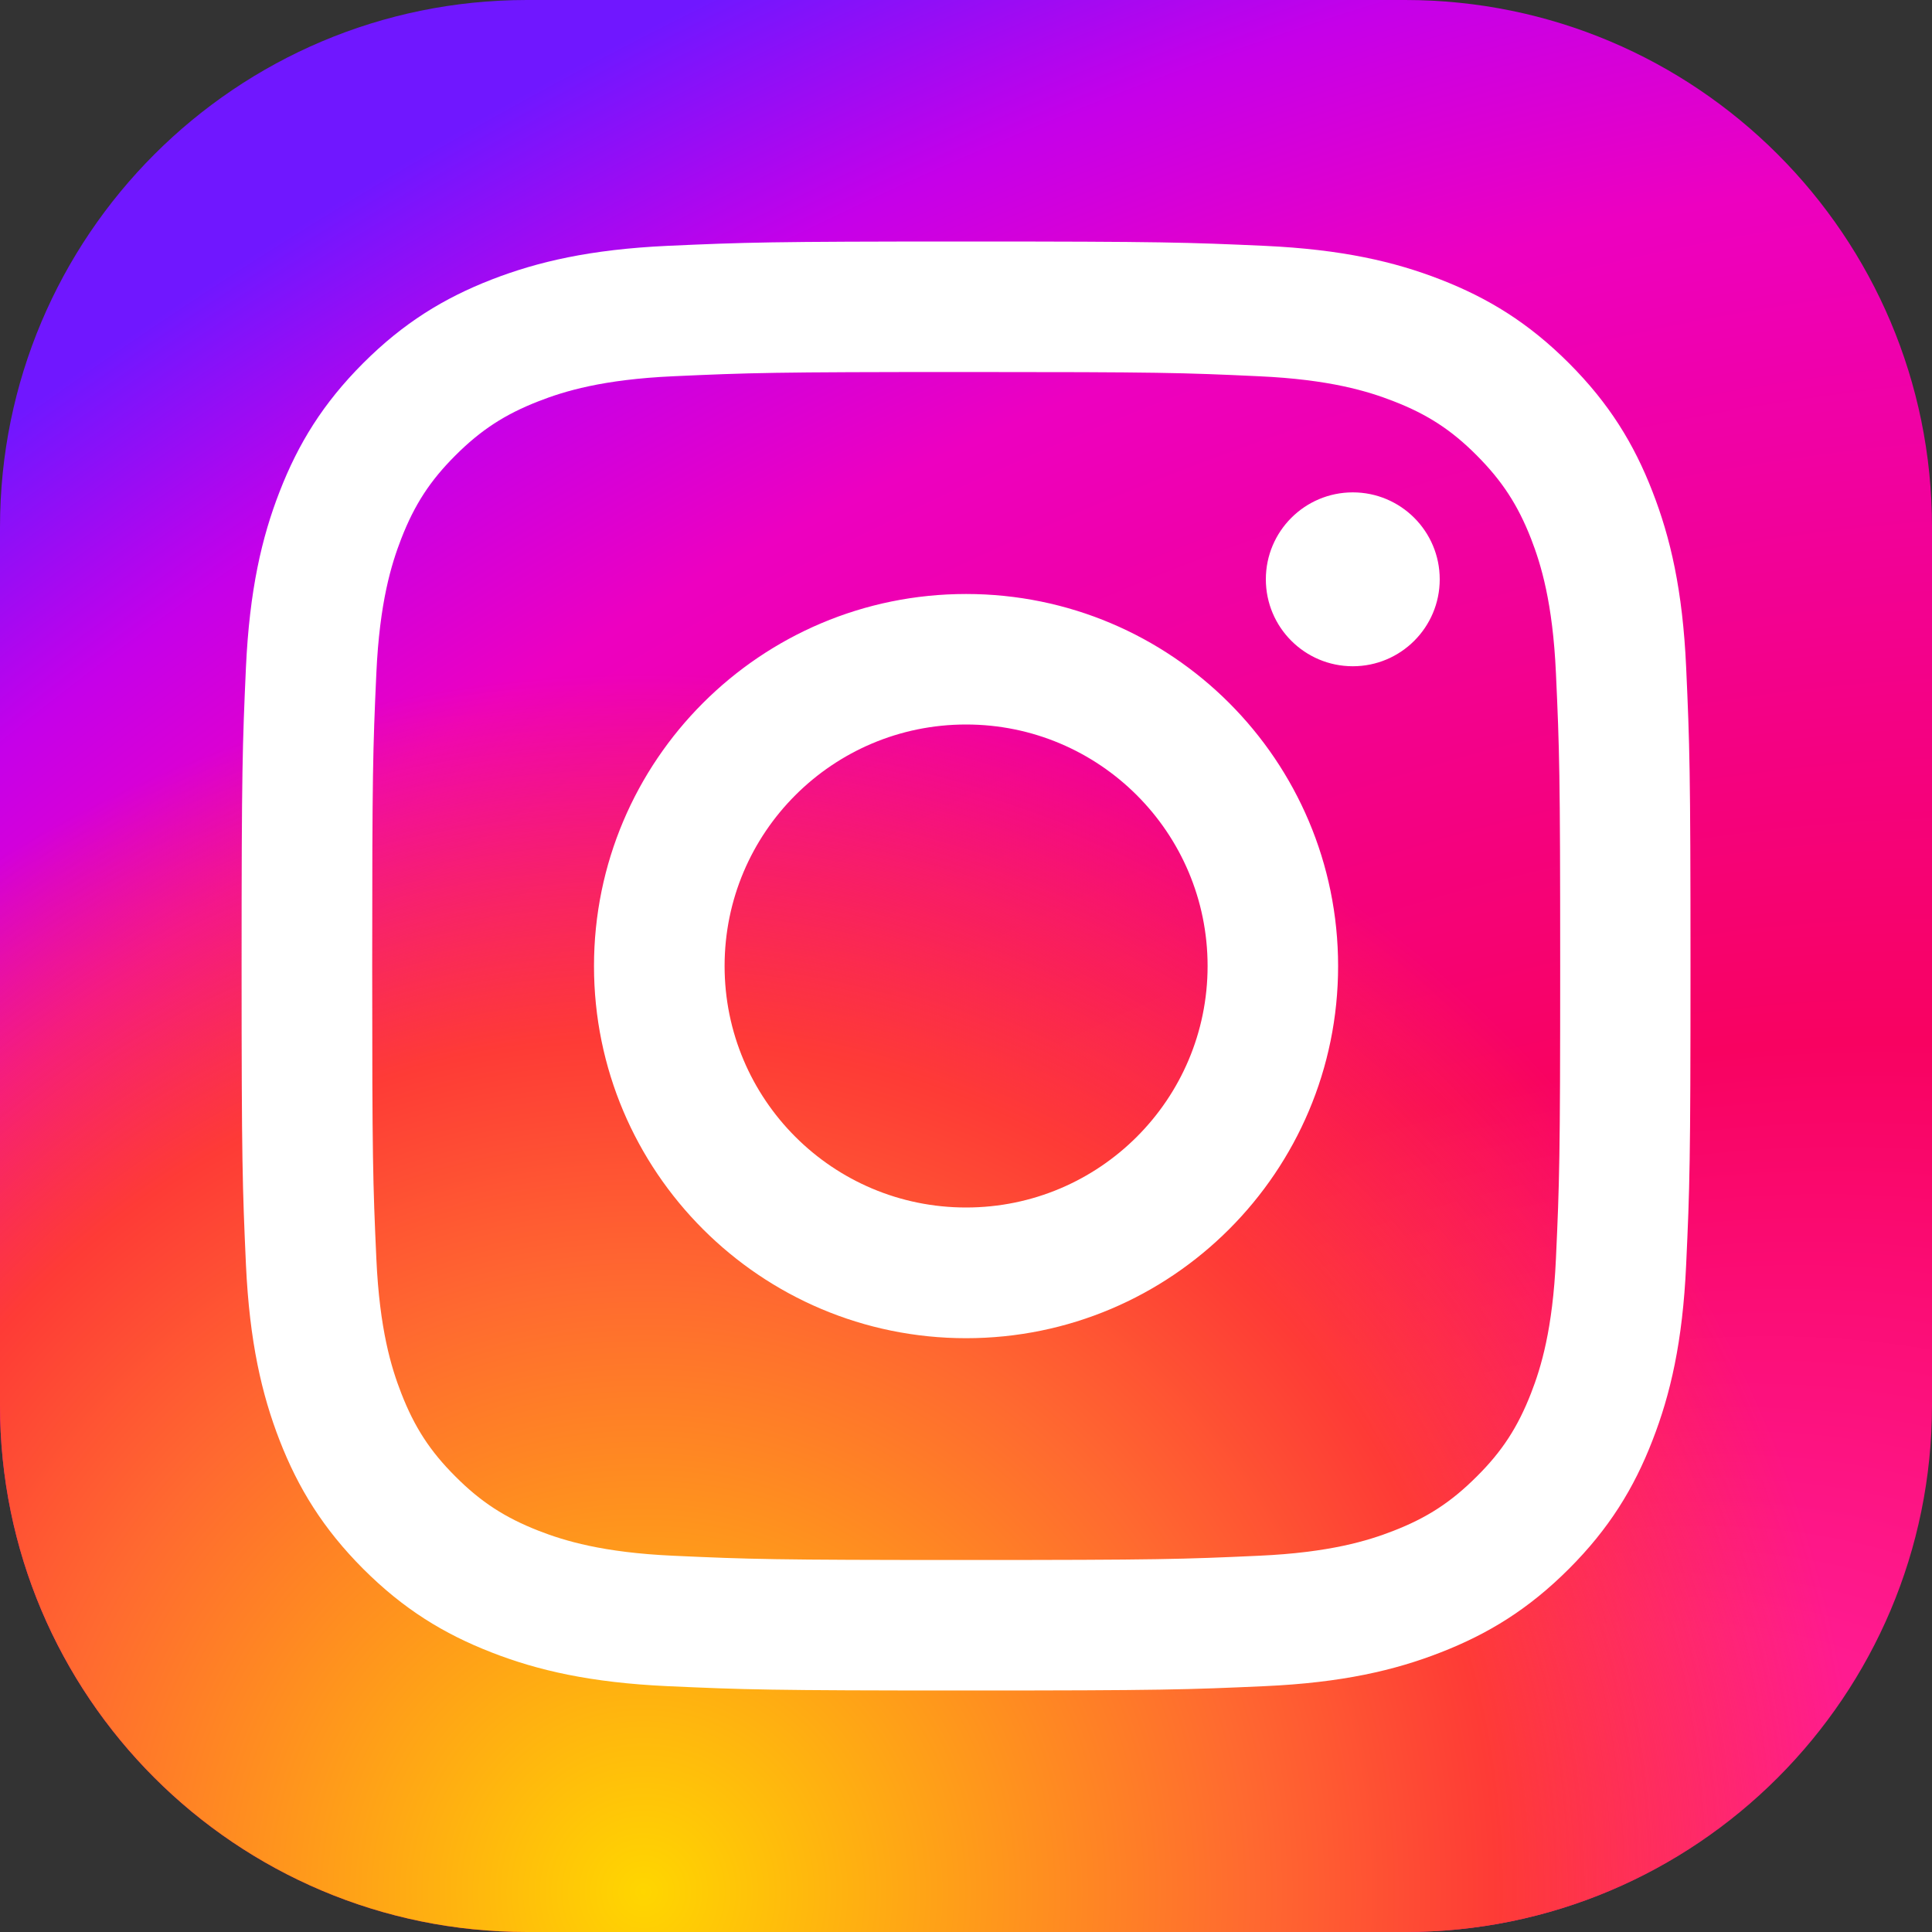
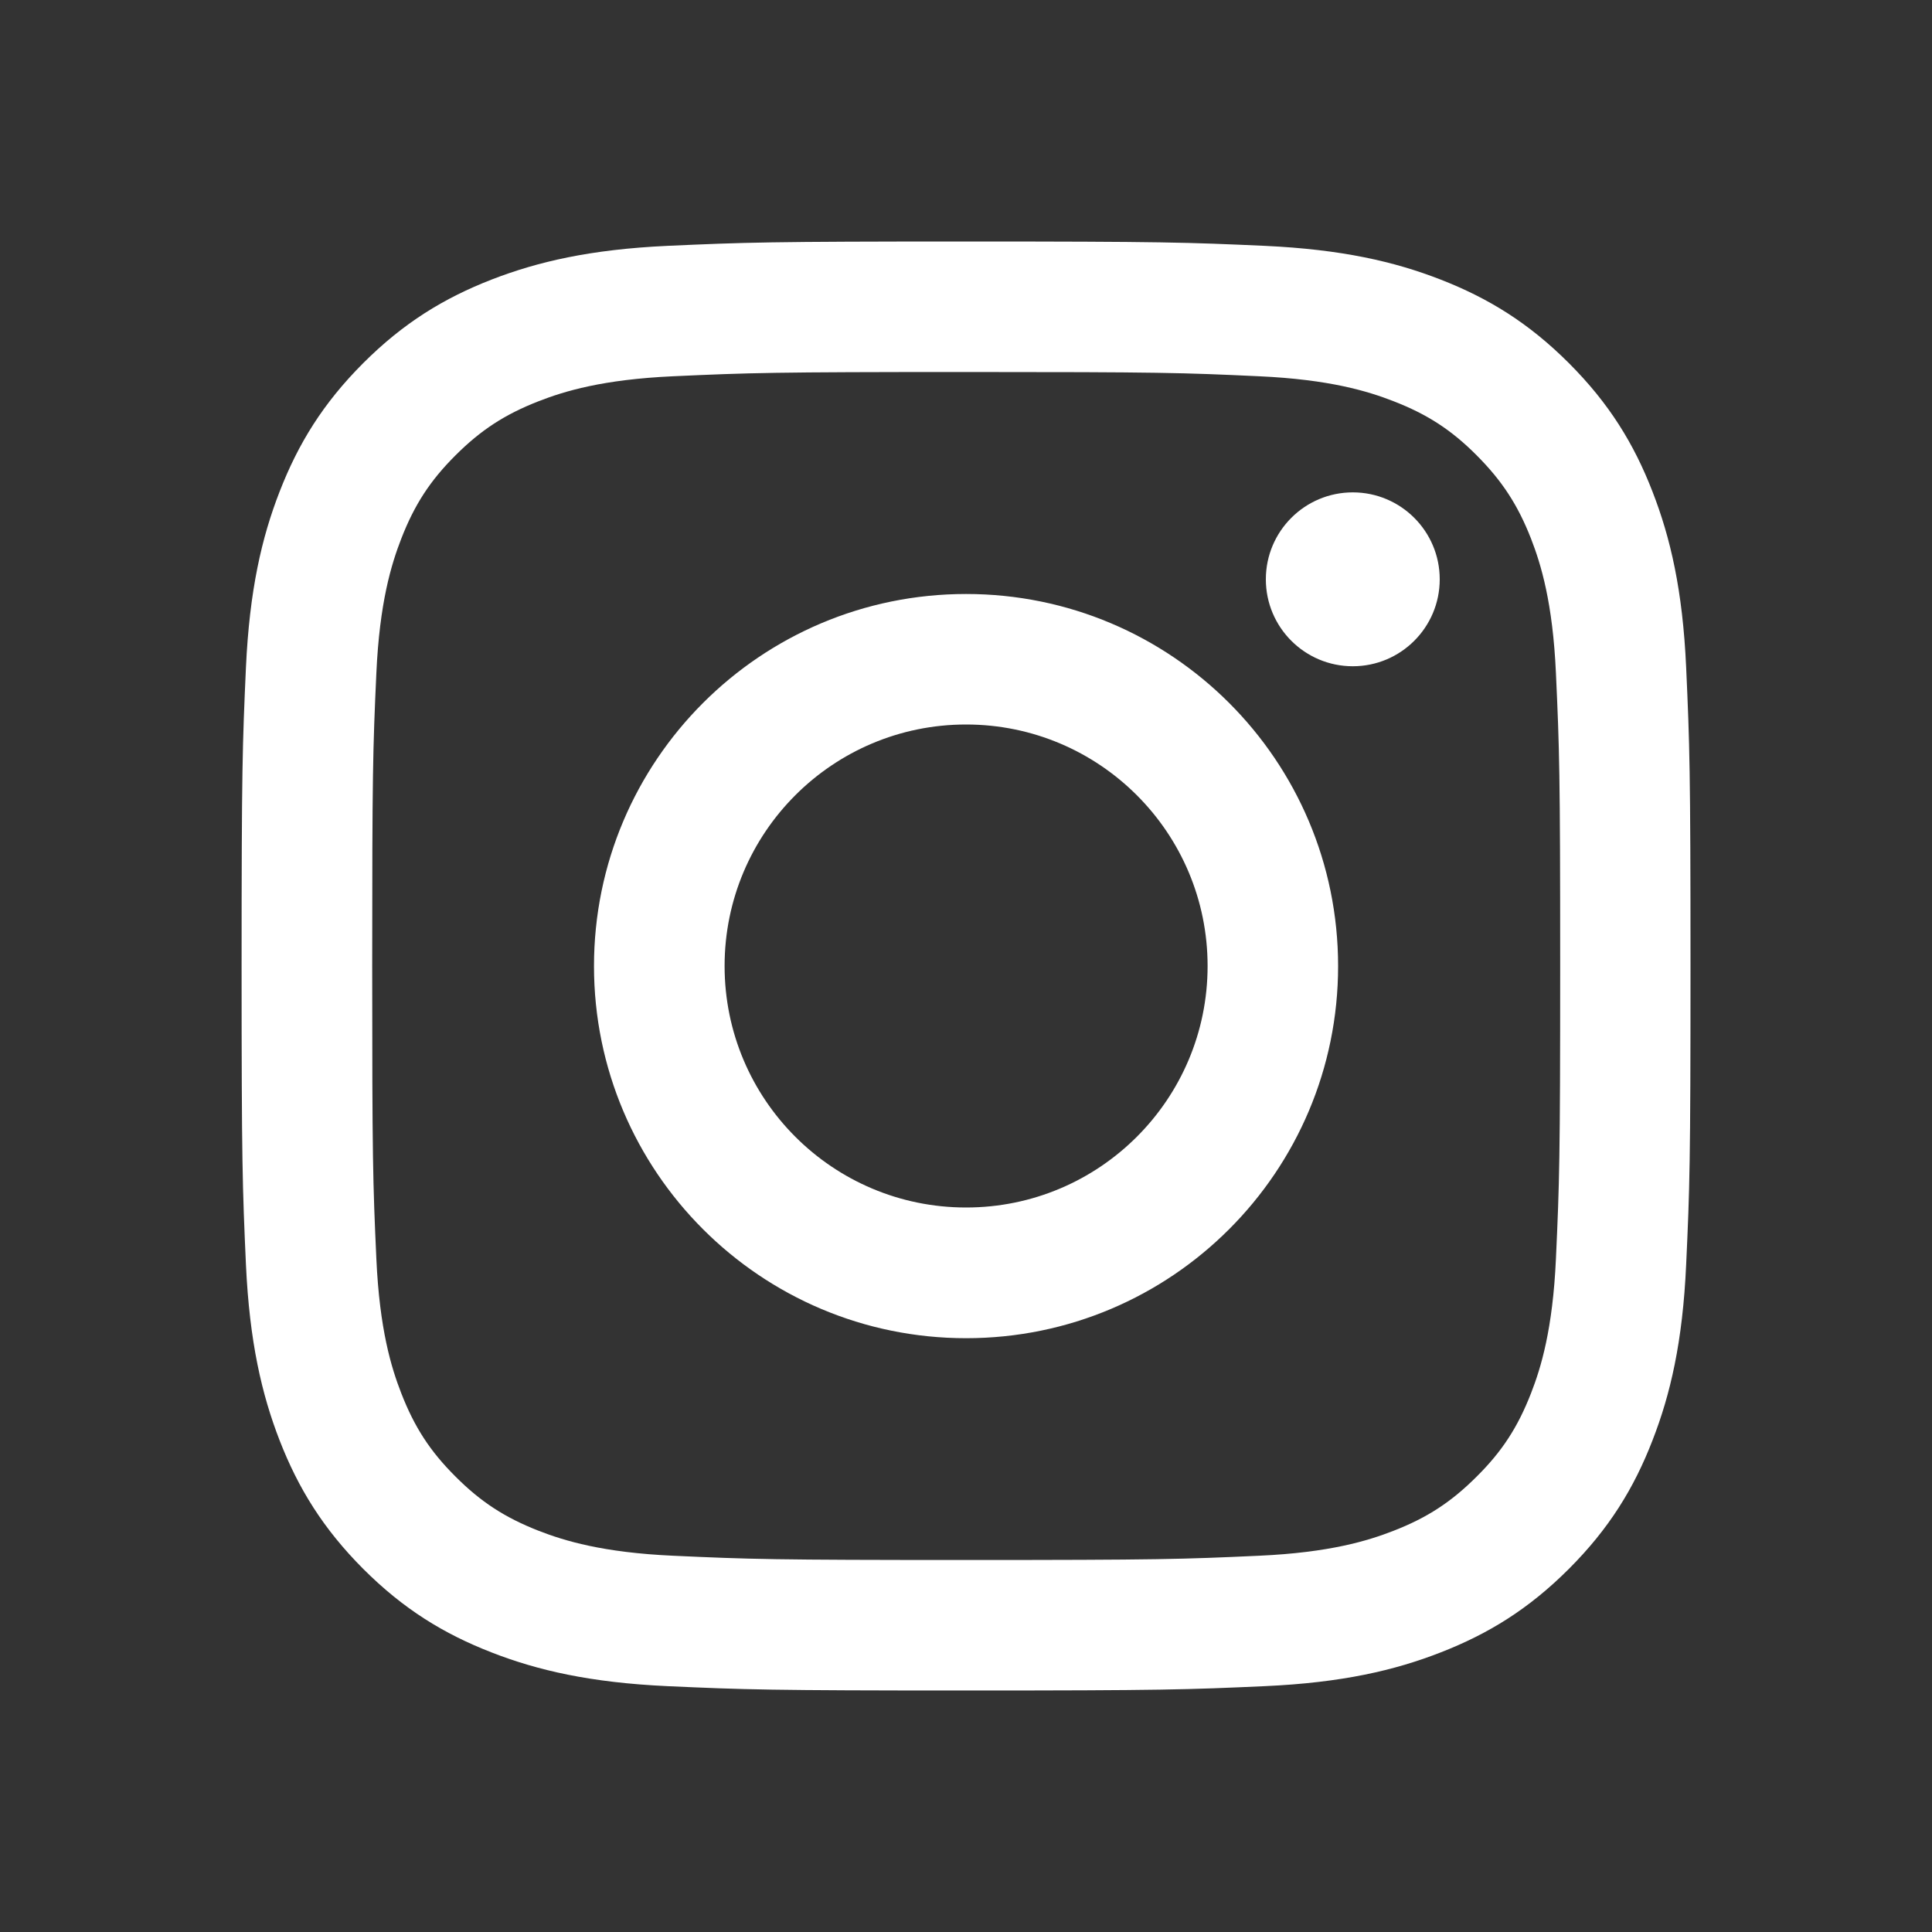
<svg xmlns="http://www.w3.org/2000/svg" version="1.1" id="Vrstva_1" x="0px" y="0px" width="20px" height="20px" viewBox="287.64 410.945 20 20" enable-background="new 287.64 410.945 20 20" xml:space="preserve">
  <rect x="287.64" y="410.945" width="20" height="20" fill="#333333" stroke="none" />
  <radialGradient id="SVGID_1_" cx="-21.117" cy="839.948" r="0.227" gradientTransform="matrix(-52.184 -108.064 -160.733 77.618 134210.172 -67043.789)" gradientUnits="userSpaceOnUse">
    <stop offset="0.2" style="stop-color:#FF1B90" />
    <stop offset="0.4" style="stop-color:#F80261" />
    <stop offset="0.7" style="stop-color:#ED00C0" />
    <stop offset="0.8" style="stop-color:#C500E9" />
    <stop offset="0.9" style="stop-color:#7017FF" />
  </radialGradient>
-   <path fill="url(#SVGID_1_)" d="M293.095,410.945h9.091c3.013,0,5.454,2.442,5.454,5.455v9.091c0,3.012-2.441,5.454-5.454,5.454  h-9.091c-3.013,0-5.455-2.442-5.455-5.454V416.4C287.641,413.387,290.083,410.945,293.095,410.945z" />
  <radialGradient id="SVGID_2_" cx="-21.089" cy="798.084" r="0.227" gradientTransform="matrix(27.984 -43.824 -45.584 -29.107 37264.473 22735.891)" gradientUnits="userSpaceOnUse">
    <stop offset="0" style="stop-color:#FFD600" />
    <stop offset="0.5" style="stop-color:#FF6930" />
    <stop offset="0.7" style="stop-color:#FE3B36" />
    <stop offset="1" style="stop-color:#FE3B36;stop-opacity:0" />
  </radialGradient>
-   <path fill="url(#SVGID_2_)" d="M293.095,410.945h9.091c3.013,0,5.454,2.442,5.454,5.455v9.091c0,3.012-2.441,5.454-5.454,5.454  h-9.091c-3.013,0-5.455-2.442-5.455-5.454V416.4C287.641,413.387,290.083,410.945,293.095,410.945z" />
  <path fill="#FFFFFF" d="M297.641,414.796c2.002,0,2.24,0.007,3.031,0.044c0.731,0.033,1.129,0.155,1.393,0.258  c0.351,0.136,0.6,0.298,0.862,0.561s0.425,0.512,0.562,0.862c0.103,0.265,0.225,0.662,0.258,1.393  c0.036,0.791,0.044,1.028,0.044,3.031c0,2.002-0.008,2.239-0.044,3.03c-0.033,0.731-0.155,1.129-0.258,1.393  c-0.137,0.351-0.299,0.601-0.562,0.862c-0.263,0.263-0.512,0.426-0.862,0.562c-0.264,0.103-0.661,0.225-1.393,0.258  c-0.791,0.036-1.028,0.044-3.031,0.044c-2.003,0-2.24-0.008-3.031-0.044c-0.731-0.033-1.128-0.155-1.393-0.258  c-0.35-0.137-0.6-0.299-0.862-0.562c-0.263-0.262-0.425-0.512-0.561-0.862c-0.103-0.264-0.225-0.661-0.258-1.393  c-0.036-0.791-0.043-1.028-0.043-3.03c0-2.003,0.007-2.24,0.043-3.031c0.033-0.731,0.155-1.128,0.258-1.393  c0.136-0.35,0.298-0.6,0.561-0.862c0.262-0.262,0.512-0.425,0.862-0.561c0.264-0.103,0.661-0.225,1.393-0.258  C295.401,414.804,295.638,414.796,297.641,414.796z M297.641,413.445c-2.037,0-2.292,0.009-3.092,0.045  c-0.798,0.037-1.343,0.164-1.82,0.349c-0.493,0.192-0.912,0.448-1.329,0.865c-0.417,0.417-0.673,0.835-0.865,1.329  c-0.186,0.477-0.312,1.022-0.349,1.82c-0.036,0.8-0.045,1.056-0.045,3.092c0,2.037,0.009,2.292,0.045,3.092  c0.037,0.799,0.164,1.344,0.349,1.82c0.192,0.493,0.449,0.912,0.865,1.329c0.417,0.417,0.835,0.673,1.329,0.865  c0.477,0.186,1.022,0.312,1.82,0.349c0.8,0.036,1.056,0.045,3.092,0.045s2.292-0.009,3.092-0.045  c0.798-0.036,1.344-0.163,1.82-0.349c0.493-0.192,0.911-0.448,1.328-0.865s0.674-0.836,0.865-1.329  c0.186-0.477,0.313-1.021,0.349-1.82c0.037-0.8,0.045-1.055,0.045-3.092c0-2.037-0.009-2.292-0.045-3.092  c-0.036-0.798-0.163-1.343-0.349-1.82c-0.191-0.493-0.448-0.912-0.865-1.329s-0.835-0.673-1.328-0.865  c-0.477-0.186-1.022-0.312-1.82-0.349C299.933,413.454,299.677,413.445,297.641,413.445z M297.641,417.094  c-2.127,0-3.852,1.725-3.852,3.852s1.725,3.852,3.852,3.852c2.127,0,3.851-1.725,3.851-3.852  C301.492,418.818,299.768,417.094,297.641,417.094z M297.641,423.445c-1.381,0-2.5-1.119-2.5-2.5s1.119-2.5,2.5-2.5  c1.38,0,2.5,1.119,2.5,2.5S299.021,423.445,297.641,423.445L297.641,423.445z M301.644,416.042c-0.497,0-0.9,0.403-0.9,0.9  s0.403,0.9,0.9,0.9l0,0c0.497,0,0.9-0.403,0.9-0.9S302.141,416.042,301.644,416.042L301.644,416.042z" />
</svg>